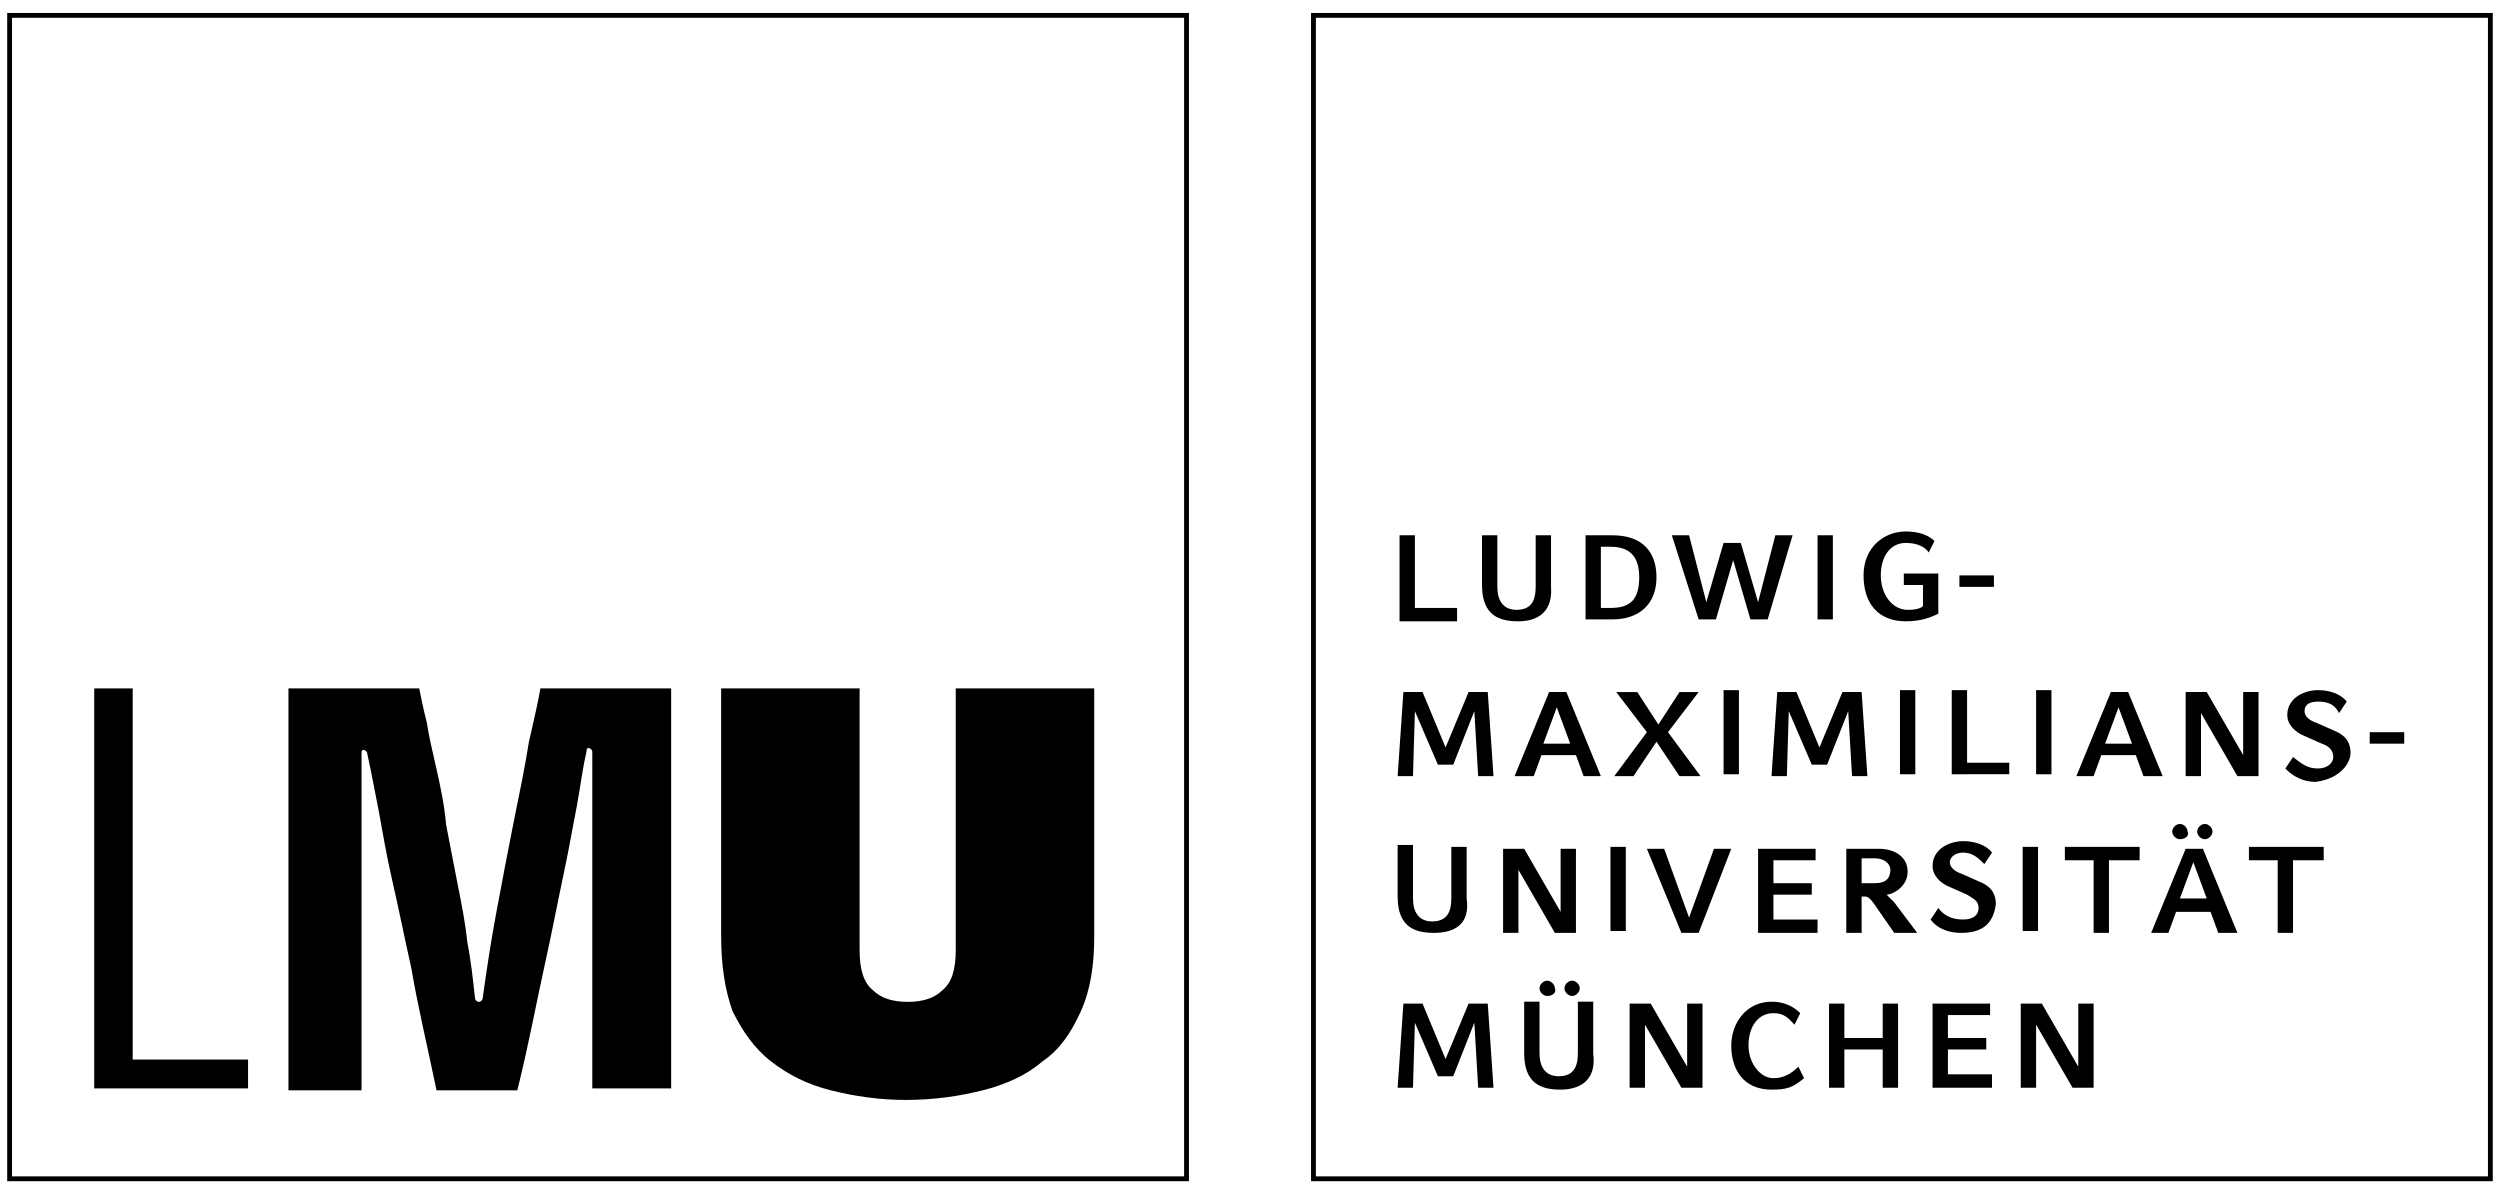
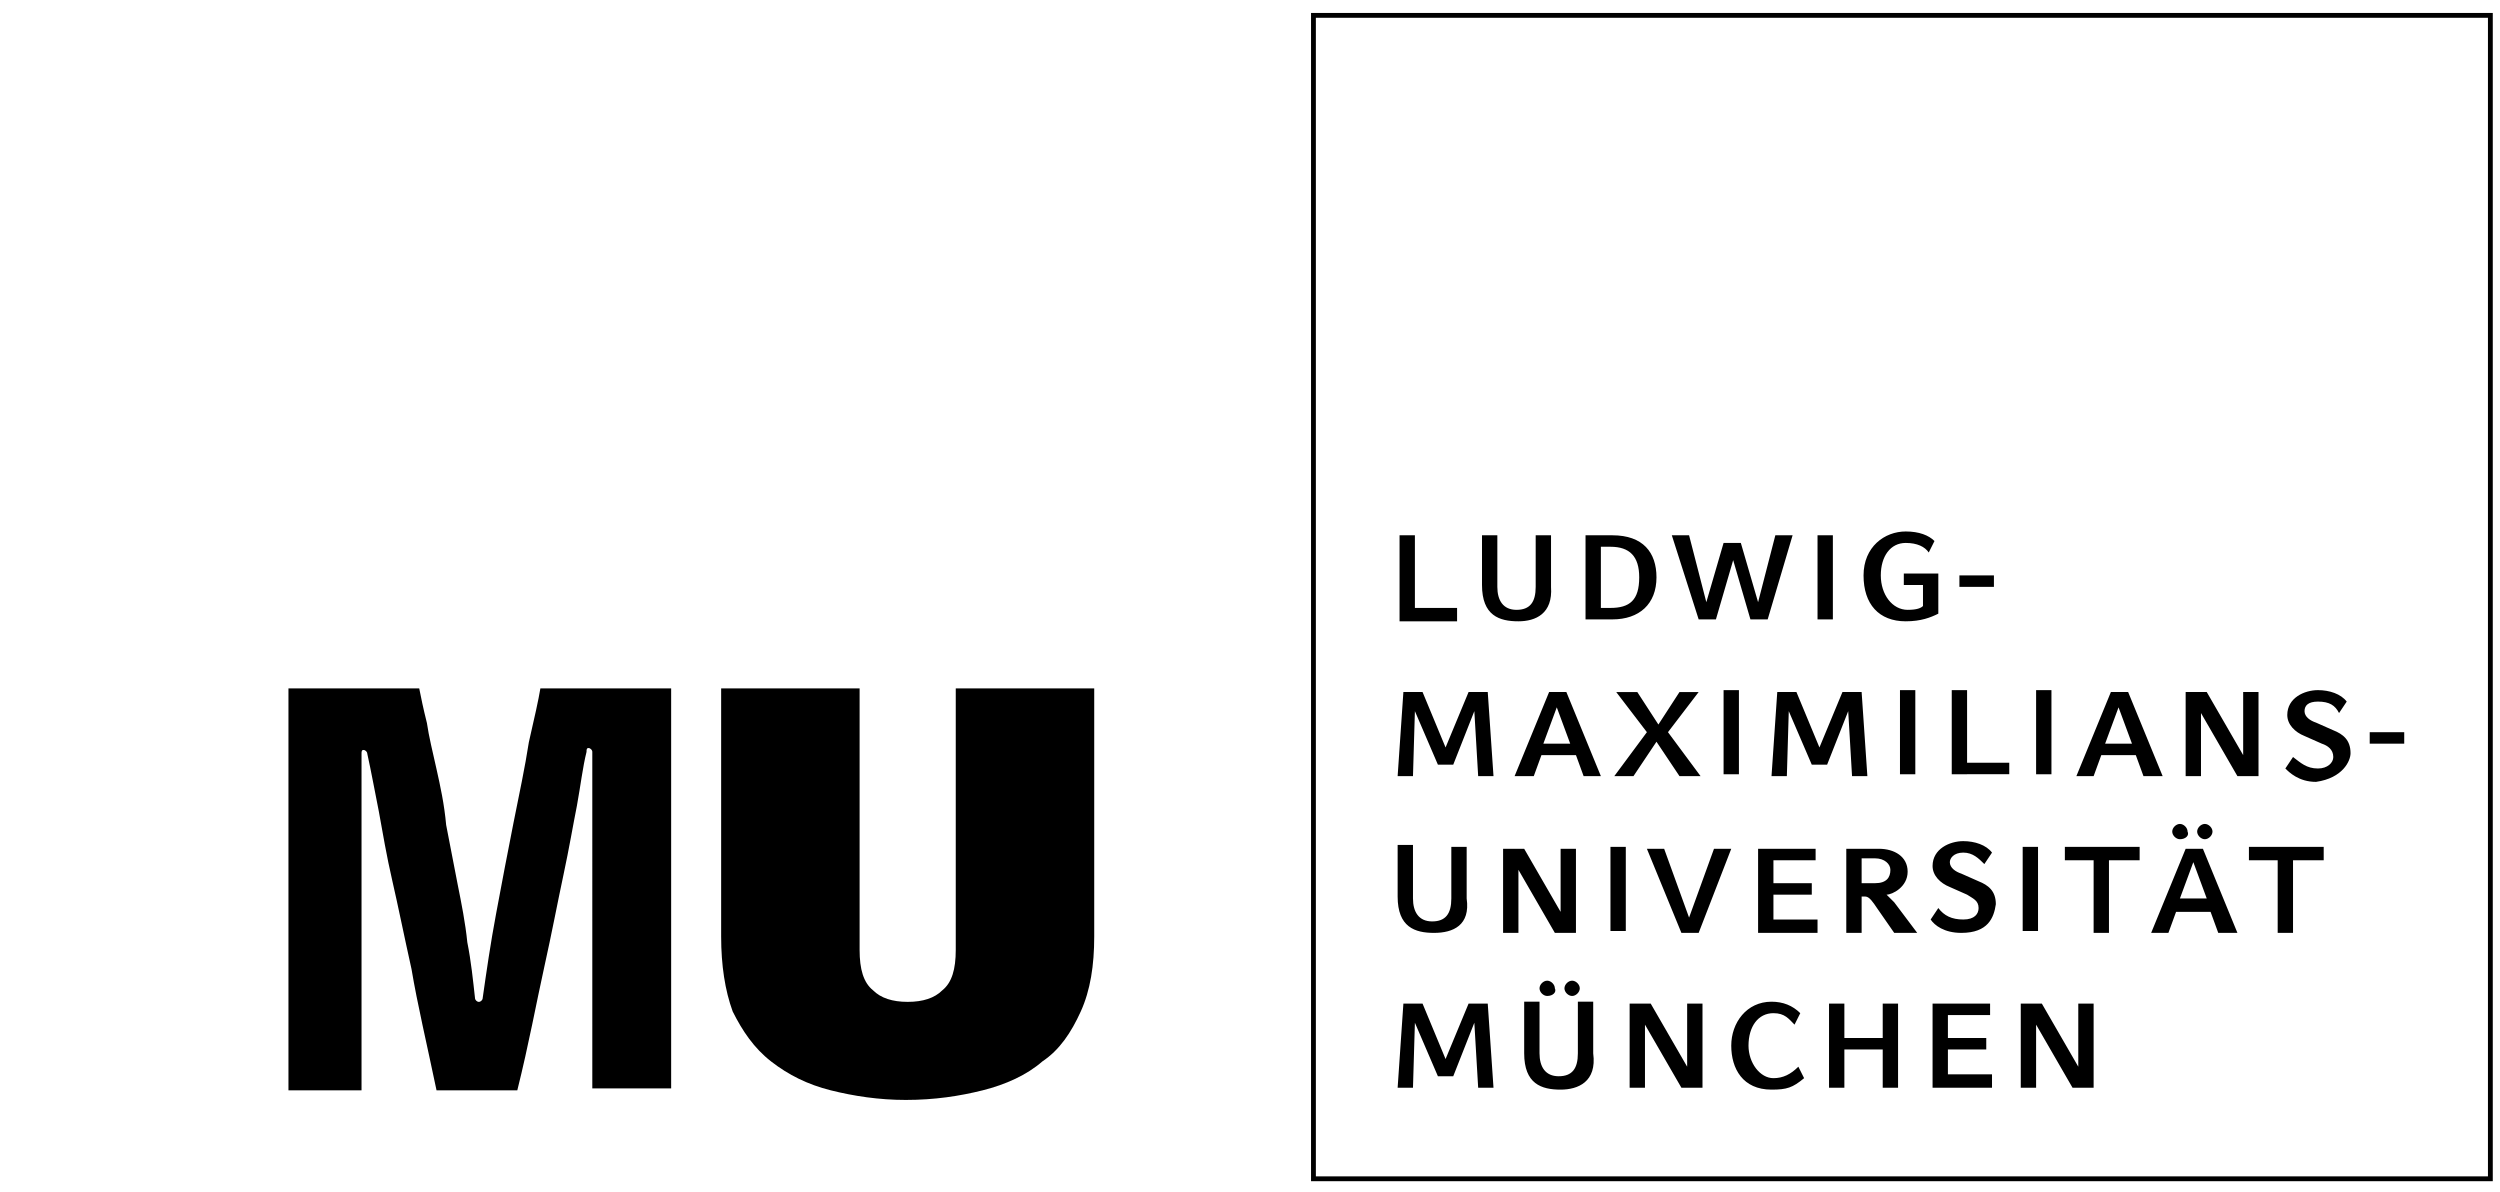
<svg xmlns="http://www.w3.org/2000/svg" version="1.1" id="Ebene_1" x="0px" y="0px" width="130px" height="62px" viewBox="0 0 130 62" style="enable-background:new 0 0 130 62;" xml:space="preserve">
  <style type="text/css">
	.st0{fill-rule:evenodd;clip-rule:evenodd;fill:none;stroke:#000000;stroke-width:0.251;stroke-miterlimit:10;}
</style>
  <g id="ArtBoard1" transform="matrix(0.997,0,0,0.994,-34.899,-34.787)">
    <g>
      <g>
        <g transform="matrix(1.003,0,0,1.006,-0.101,-1.22)">
-           <rect x="35.5" y="36.8" class="st0" width="61.2" height="60.5" />
-         </g>
+           </g>
        <g transform="matrix(1.003,0,0,1.006,-0.101,-1.22)">
          <rect x="103.3" y="36.8" class="st0" width="61.2" height="60.5" />
        </g>
        <g transform="matrix(1.003,0,0,1.006,-0.101,-1.22)">
          <path d="M72.5,84.7V71.8h7.2v13.6c0,1,0.2,1.7,0.7,2.1c0.4,0.4,1,0.6,1.8,0.6c0.8,0,1.4-0.2,1.8-0.6c0.5-0.4,0.7-1.1,0.7-2.1      V71.8h7.2v12.9c0,1.5-0.2,2.8-0.7,3.9c-0.5,1.1-1.1,2-2,2.6c-0.8,0.7-1.9,1.2-3.1,1.5c-1.2,0.3-2.5,0.5-4,0.5      c-1.4,0-2.7-0.2-3.9-0.5c-1.2-0.3-2.2-0.8-3.1-1.5c-0.9-0.7-1.5-1.6-2-2.6C72.7,87.5,72.5,86.2,72.5,84.7z" />
          <path d="M59.7,87.9c0,0.1,0.1,0.2,0.2,0.2c0.1,0,0.2-0.1,0.2-0.2c0.2-1.4,0.4-2.8,0.7-4.4c0.3-1.6,0.6-3.2,0.9-4.7      c0.3-1.5,0.6-2.9,0.8-4.2c0.3-1.3,0.5-2.2,0.6-2.8h6.8v20.8h-4.1V75.1c0-0.1-0.1-0.2-0.2-0.2c-0.1,0-0.1,0.1-0.1,0.2      c-0.2,0.8-0.3,1.7-0.5,2.8c-0.2,1-0.4,2.2-0.7,3.6c-0.3,1.4-0.6,3-1,4.8c-0.4,1.8-0.8,4-1.4,6.4h-4.2c-0.5-2.4-1-4.5-1.3-6.3      c-0.4-1.8-0.7-3.3-1-4.6c-0.3-1.3-0.5-2.5-0.7-3.6c-0.2-1-0.4-2.1-0.6-3c0-0.1-0.1-0.2-0.2-0.2c-0.1,0-0.1,0.1-0.1,0.2v17.5H50      V71.8h6.8c0.1,0.5,0.2,1,0.4,1.8c0.1,0.7,0.3,1.5,0.5,2.4c0.2,0.9,0.4,1.8,0.5,2.9c0.2,1,0.4,2.1,0.6,3.1C59,83,59.2,84,59.3,85      C59.5,86,59.6,87,59.7,87.9z" />
-           <polygon points="39.9,71.8 41.9,71.8 41.9,91.1 47.9,91.1 47.9,92.6 39.9,92.6     " />
        </g>
        <path d="M108,67.4V63h0.8v3.8h2.2v0.7H108z M114.2,67.5c-1,0-1.9-0.3-1.9-1.9V63h0.8v2.7c0,0.7,0.3,1.2,1,1.2c0.7,0,1-0.4,1-1.2     V63h0.8v2.7C116,67.1,115.1,67.5,114.2,67.5z M119,63.6h-0.5v3.2h0.5c1,0,1.5-0.4,1.5-1.6C120.5,64.1,120,63.6,119,63.6z      M119.1,67.4h-1.4V63h1.4c1.6,0,2.3,0.9,2.3,2.2C121.4,66.6,120.5,67.4,119.1,67.4z M127.2,67.4h-0.9l-0.9-3.1l-0.9,3.1h-0.9     l-1.4-4.4h0.9l0.9,3.5l0.9-3.1h0.9l0.9,3.1l0.9-3.5h0.9L127.2,67.4z M129.8,63h0.8v4.4h-0.8V63z M134.4,67.5     c-1.4,0-2.2-0.9-2.2-2.4c0-1.5,1.1-2.3,2.2-2.3c0.7,0,1.2,0.2,1.5,0.5l-0.3,0.6c-0.2-0.3-0.6-0.5-1.2-0.5c-0.8,0-1.3,0.7-1.3,1.7     c0,1,0.6,1.8,1.4,1.8c0.5,0,0.7-0.1,0.8-0.2v-1.1h-1V65h1.8v2.1C135.7,67.3,135.2,67.5,134.4,67.5z M137.2,65.1h1.8v0.6h-1.8     V65.1z M112.1,75.6l-0.2-3.4l-1.1,2.8H110l-1.2-2.8l-0.1,3.4h-0.8l0.3-4.4h1l1.2,2.9l1.2-2.9h1l0.3,4.4H112.1z M116.2,72     l-0.7,1.9h1.4L116.2,72z M117.6,75.6l-0.4-1.1h-1.8l-0.4,1.1H114l1.8-4.4h0.9l1.8,4.4H117.6z M122.6,75.6l-1.2-1.8l-1.2,1.8h-1     l1.7-2.3l-1.6-2.1h1.1l1.1,1.7l1.1-1.7h1l-1.6,2.1l1.7,2.3H122.6z M124.9,71.1h0.8v4.4h-0.8V71.1z M131.6,75.6l-0.2-3.4l-1.1,2.8     h-0.8l-1.2-2.8l-0.1,3.4h-0.8l0.3-4.4h1l1.2,2.9l1.2-2.9h1l0.3,4.4H131.6z M134.1,71.1h0.8v4.4h-0.8V71.1z M139.8,75.6v-0.7h-2.2     v-3.8h-0.8v4.4H139.8z M141.2,71.1h0.8v4.4h-0.8V71.1z M145.5,72l-0.7,1.9h1.4L145.5,72z M146.8,75.6l-0.4-1.1h-1.8l-0.4,1.1     h-0.9l1.8-4.4h0.9l1.8,4.4H146.8z M151.7,75.6l-1.9-3.3v3.3H149v-4.4h1.1l1.9,3.3v-3.3h0.8v4.4H151.7z M157.6,74.4     c0-0.7-0.4-1-0.9-1.2l-0.9-0.4c-0.3-0.1-0.6-0.3-0.6-0.6c0-0.3,0.2-0.5,0.7-0.5c0.6,0,0.9,0.2,1.1,0.6l0.4-0.6     c-0.3-0.4-0.9-0.6-1.5-0.6c-0.7,0-1.6,0.4-1.6,1.3c0,0.5,0.4,0.9,0.9,1.1l0.9,0.4c0.3,0.1,0.6,0.3,0.6,0.7c0,0.3-0.3,0.6-0.8,0.6     c-0.6,0-0.9-0.3-1.3-0.6l-0.4,0.6c0.2,0.2,0.7,0.7,1.6,0.7C157.2,75.7,157.6,74.8,157.6,74.4z M158.6,73.3h1.8v0.6h-1.8V73.3z      M109.8,83.8c-1,0-1.9-0.3-1.9-1.9v-2.7h0.8V82c0,0.7,0.3,1.2,1,1.2c0.7,0,1-0.4,1-1.2v-2.7h0.8V82     C111.7,83.4,110.8,83.8,109.8,83.8z M116.1,83.8l-1.9-3.3v3.3h-0.8v-4.4h1.1l1.9,3.3v-3.3h0.8v4.4H116.1z M119,79.3h0.8v4.4H119     V79.3z M123.6,83.8h-0.9l-1.8-4.4h0.9l1.3,3.6l1.3-3.6h0.9L123.6,83.8z M126.7,83.8v-4.4h3V80h-2.2v1.2h2v0.6h-2v1.3h2.3v0.7     H126.7z M132.8,79.9h-0.7v1.3h0.7c0.6,0,0.8-0.3,0.8-0.7C133.6,80.2,133.3,79.9,132.8,79.9z M133.8,83.8l-0.9-1.3     c-0.2-0.3-0.4-0.6-0.6-0.6h-0.2v1.9h-0.8v-4.4h1.7c0.8,0,1.5,0.4,1.5,1.2c0,0.8-0.8,1.2-1.1,1.2c0.1,0.1,0.3,0.3,0.4,0.4l1.2,1.6     H133.8z M137.3,83.8c-0.9,0-1.4-0.4-1.6-0.7l0.4-0.6c0.3,0.4,0.7,0.6,1.3,0.6c0.6,0,0.8-0.3,0.8-0.6c0-0.4-0.3-0.5-0.6-0.7     l-0.9-0.4c-0.5-0.2-0.9-0.6-0.9-1.1c0-0.9,0.9-1.3,1.6-1.3c0.6,0,1.2,0.2,1.5,0.6l-0.4,0.6c-0.3-0.3-0.6-0.6-1.1-0.6     c-0.5,0-0.7,0.3-0.7,0.5c0,0.3,0.3,0.5,0.6,0.6l0.9,0.4c0.5,0.2,0.9,0.5,0.9,1.2C139,83,138.7,83.8,137.3,83.8z M140.5,79.3h0.8     v4.4h-0.8V79.3z M145,80v3.8h-0.8V80h-1.5v-0.7h3.9V80H145z M150,78.9c-0.2,0-0.4-0.2-0.4-0.4c0-0.2,0.2-0.4,0.4-0.4     c0.2,0,0.4,0.2,0.4,0.4C150.4,78.7,150.2,78.9,150,78.9z M149.4,80.1l-0.7,1.9h1.4L149.4,80.1z M148.7,78.9     c-0.2,0-0.4-0.2-0.4-0.4c0-0.2,0.2-0.4,0.4-0.4c0.2,0,0.4,0.2,0.4,0.4C149.2,78.7,149,78.9,148.7,78.9z M150.7,83.8l-0.4-1.1     h-1.8l-0.4,1.1h-0.9l1.8-4.4h0.9l1.8,4.4H150.7z M154.6,80v3.8h-0.8V80h-1.5v-0.7h3.9V80H154.6z M112.1,91.9l-0.2-3.4l-1.1,2.8     H110l-1.2-2.8l-0.1,3.4h-0.8l0.3-4.4h1l1.2,2.9l1.2-2.9h1l0.3,4.4H112.1z M117,87.1c-0.2,0-0.4-0.2-0.4-0.4     c0-0.2,0.2-0.4,0.4-0.4c0.2,0,0.4,0.2,0.4,0.4C117.4,86.9,117.2,87.1,117,87.1z M115.7,87.1c-0.2,0-0.4-0.2-0.4-0.4     c0-0.2,0.2-0.4,0.4-0.4c0.2,0,0.4,0.2,0.4,0.4C116.2,86.9,116,87.1,115.7,87.1z M116.4,92c-1,0-1.9-0.3-1.9-1.9v-2.7h0.8v2.7     c0,0.7,0.3,1.2,1,1.2c0.7,0,1-0.4,1-1.2v-2.7h0.8v2.7C118.3,91.6,117.3,92,116.4,92z M122.7,91.9l-1.9-3.3v3.3H120v-4.4h1.1     l1.9,3.3v-3.3h0.8v4.4H122.7z M127.4,92c-1.5,0-2.1-1.1-2.1-2.3c0-1.2,0.8-2.3,2.1-2.3c0.6,0,1.1,0.2,1.5,0.6l-0.3,0.6     c-0.3-0.3-0.5-0.6-1.1-0.6c-0.8,0-1.3,0.7-1.3,1.7c0,0.9,0.6,1.7,1.3,1.7c0.5,0,0.9-0.2,1.3-0.6l0.3,0.6     C128.5,91.9,128.2,92,127.4,92z M133.2,91.9v-2h-2v2h-0.8v-4.4h0.8v1.8h2v-1.8h0.8v4.4H133.2z M135.8,91.9v-4.4h3v0.6h-2.2v1.2h2     v0.6h-2v1.3h2.3v0.7H135.8z M143.1,91.9l-1.9-3.3v3.3h-0.8v-4.4h1.1l1.9,3.3v-3.3h0.8v4.4H143.1z" />
      </g>
    </g>
  </g>
</svg>